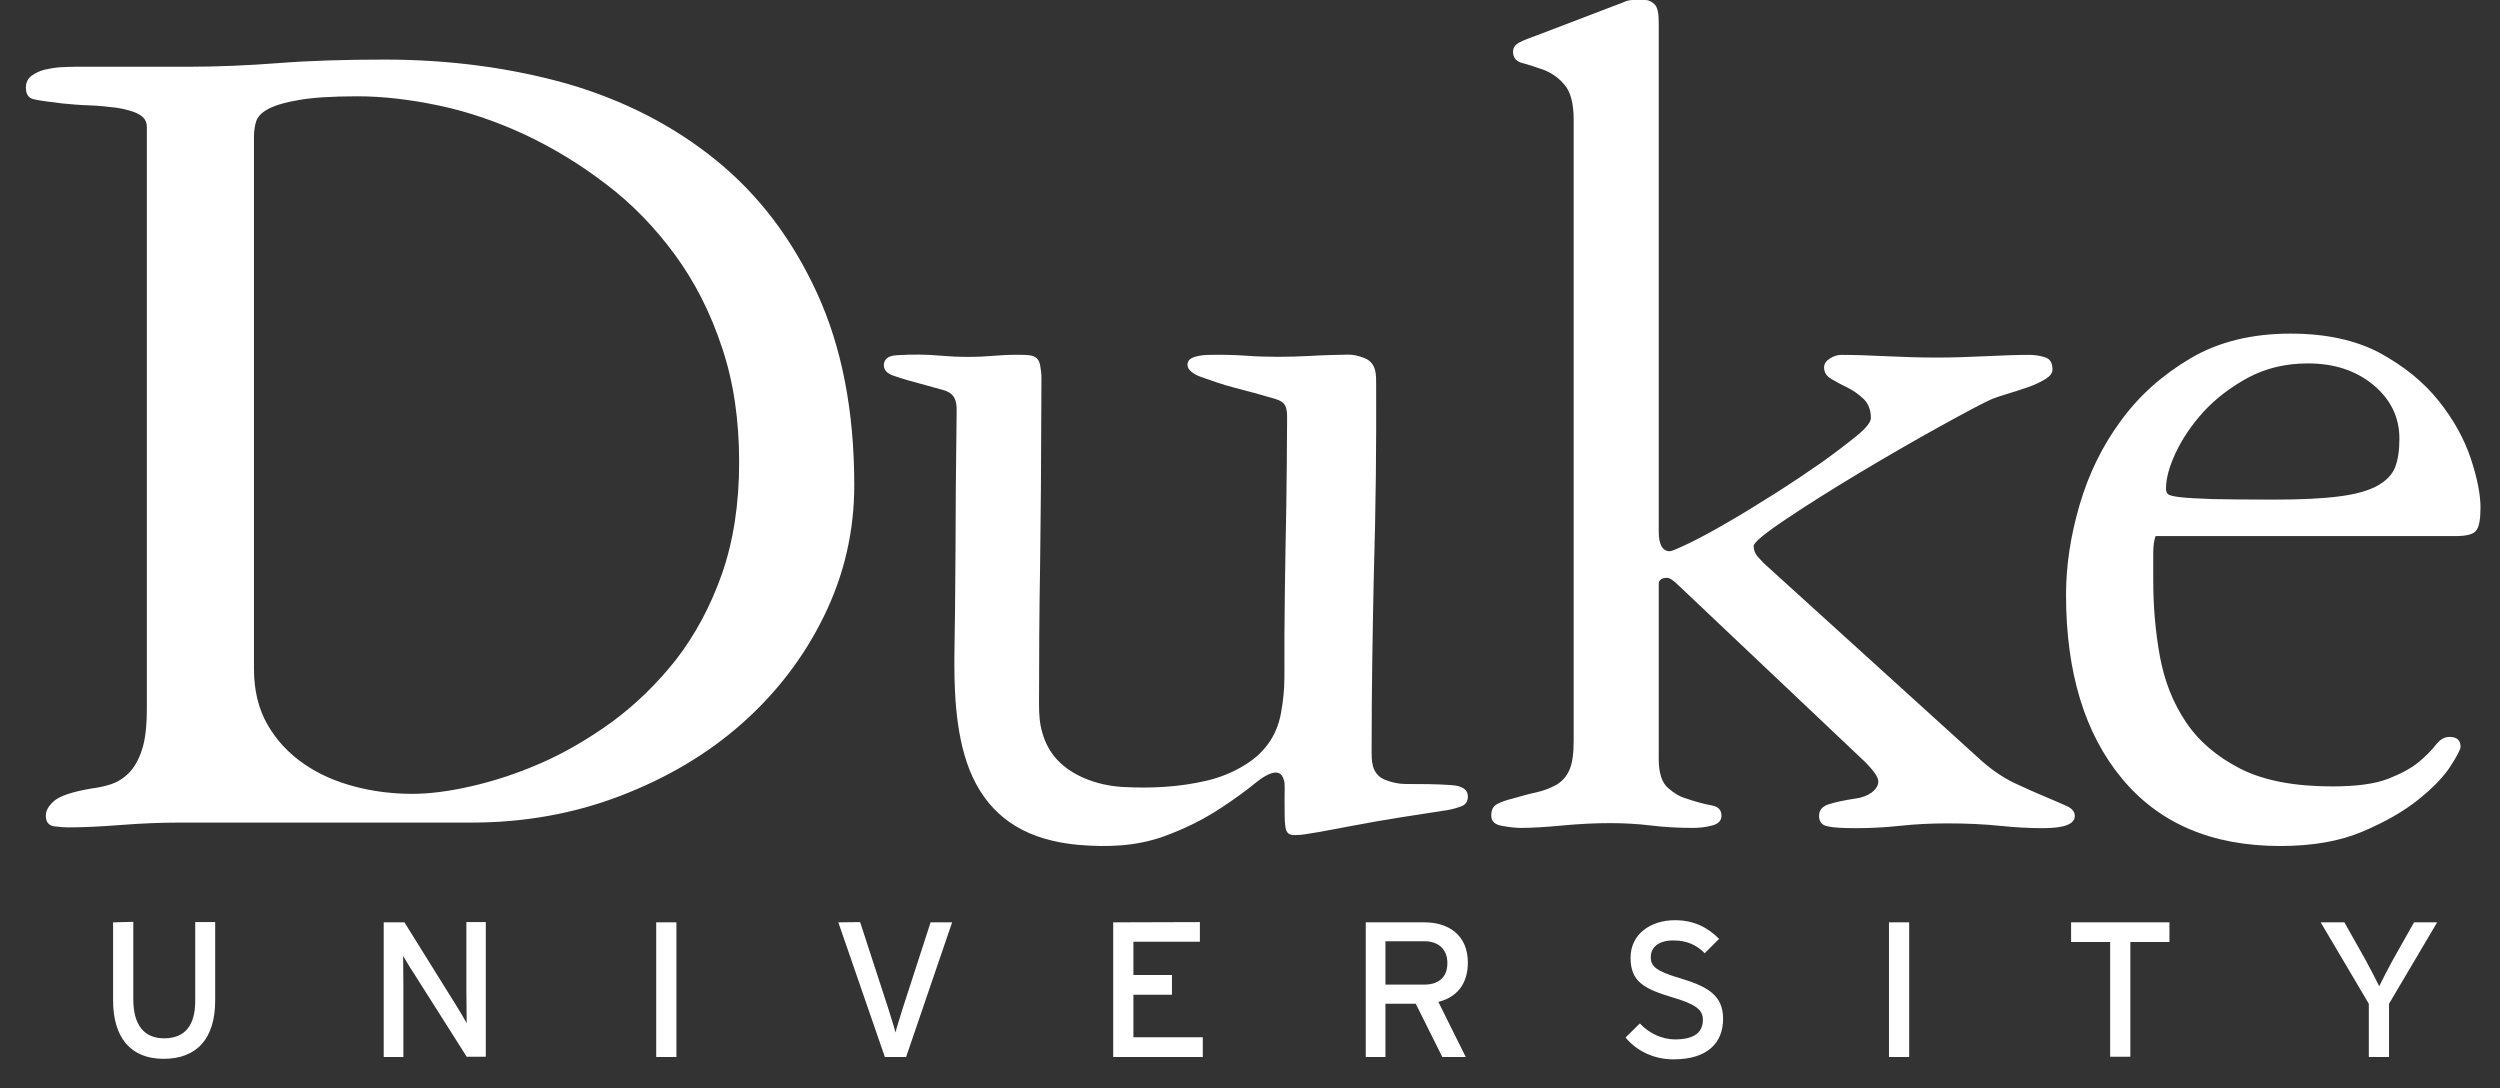
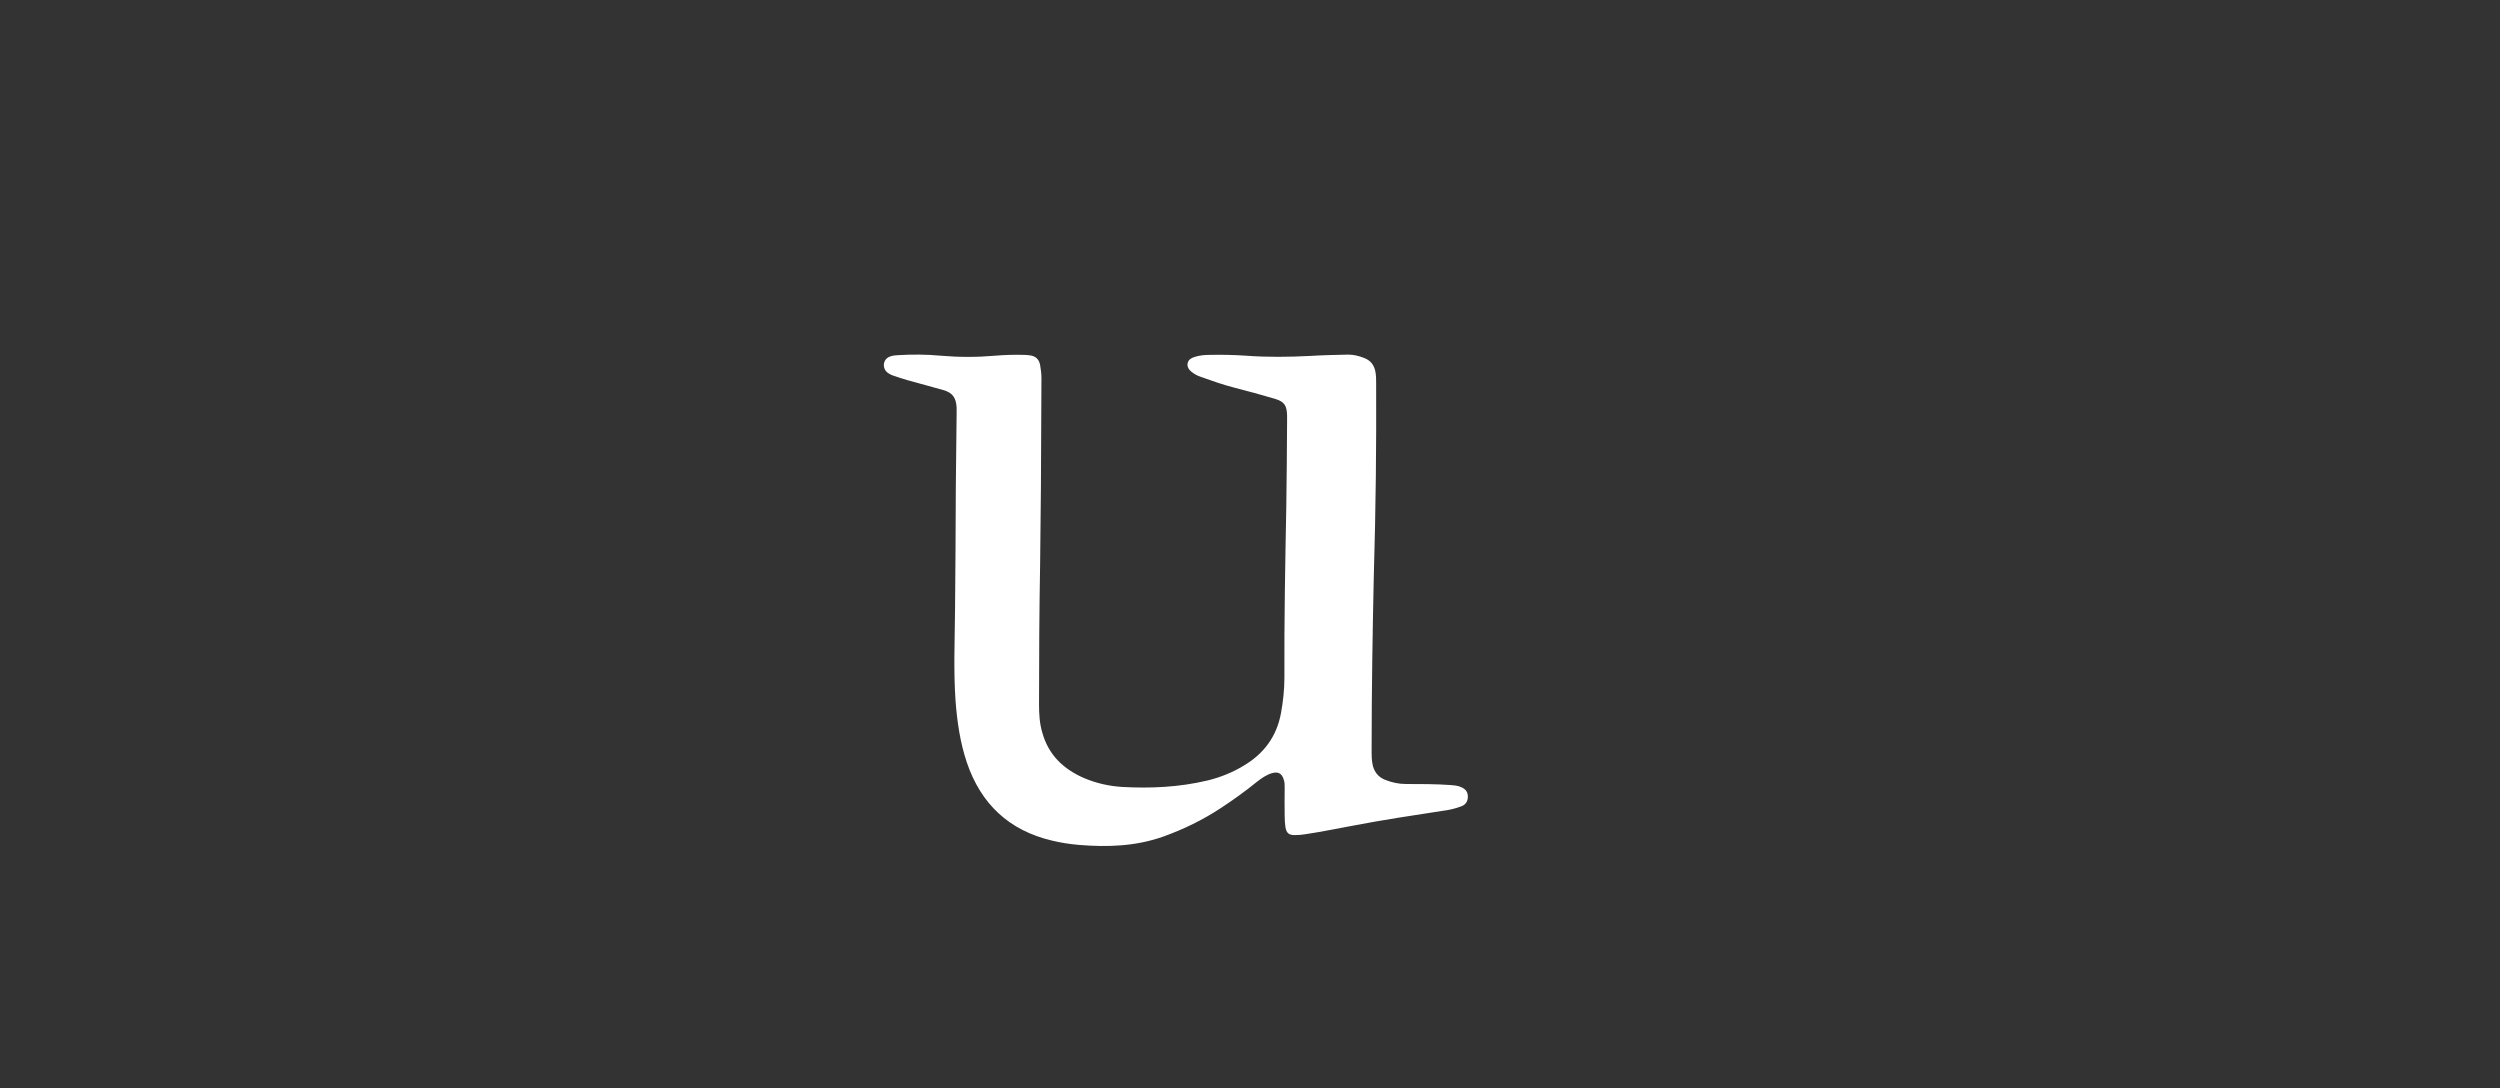
<svg xmlns="http://www.w3.org/2000/svg" width="85" height="37" viewBox="0 0 85 37" fill="none">
  <rect x="0" y="0" width="85" height="37" fill="#333333" stroke="none" />
-   <path d="M55.52 0C55.412 0 55.294 0.027 55.186 0.081L52.321 1.176C52.013 1.284 51.787 1.375 51.652 1.447C51.516 1.52 51.444 1.619 51.444 1.764C51.444 1.963 51.552 2.089 51.76 2.144C51.968 2.198 52.212 2.279 52.474 2.37C52.736 2.469 52.98 2.632 53.188 2.876C53.396 3.112 53.505 3.51 53.505 4.07V25.173C53.505 25.625 53.459 25.96 53.36 26.177C53.261 26.403 53.116 26.566 52.917 26.683C52.718 26.792 52.492 26.882 52.248 26.937C51.995 26.991 51.733 27.063 51.453 27.145C51.227 27.199 51.046 27.262 50.91 27.335C50.766 27.407 50.703 27.534 50.703 27.733C50.703 27.932 50.838 28.049 51.1 28.085C51.362 28.131 51.57 28.149 51.706 28.149C52.068 28.149 52.538 28.122 53.116 28.067C53.694 28.013 54.237 27.986 54.743 27.986C55.222 27.986 55.683 28.013 56.135 28.067C56.587 28.122 57.066 28.149 57.563 28.149C57.789 28.149 58.006 28.122 58.214 28.067C58.422 28.013 58.53 27.904 58.53 27.733C58.53 27.534 58.413 27.416 58.178 27.38C57.943 27.335 57.654 27.262 57.319 27.145C57.12 27.09 56.921 26.973 56.714 26.792C56.506 26.611 56.397 26.285 56.397 25.806V19.854C56.397 19.719 56.497 19.646 56.686 19.646C56.768 19.646 56.894 19.728 57.066 19.899L63.402 25.896C63.71 26.204 63.863 26.43 63.863 26.566C63.863 26.701 63.791 26.828 63.637 26.946C63.484 27.054 63.294 27.127 63.068 27.154C62.706 27.208 62.408 27.271 62.182 27.344C61.956 27.416 61.848 27.543 61.848 27.742C61.848 27.941 61.947 28.058 62.137 28.095C62.336 28.14 62.652 28.158 63.104 28.158C63.61 28.158 64.107 28.131 64.614 28.076C65.12 28.022 65.653 27.995 66.213 27.995C66.855 27.995 67.443 28.022 67.976 28.076C68.509 28.131 68.998 28.158 69.449 28.158C70.182 28.158 70.543 28.022 70.543 27.742C70.543 27.606 70.453 27.488 70.272 27.407C70.091 27.326 69.847 27.217 69.54 27.09C69.233 26.964 68.871 26.801 68.464 26.611C68.057 26.412 67.642 26.123 67.226 25.734L59.959 19.14C59.904 19.085 59.832 19.004 59.751 18.914C59.669 18.814 59.624 18.697 59.624 18.561C59.624 18.452 59.986 18.145 60.718 17.656C61.441 17.168 62.282 16.643 63.213 16.082C64.153 15.522 65.056 14.997 65.942 14.508C66.828 14.02 67.416 13.704 67.723 13.568C67.859 13.514 68.048 13.45 68.293 13.378C68.528 13.306 68.753 13.233 68.989 13.152C69.214 13.07 69.395 12.98 69.558 12.88C69.712 12.781 69.784 12.681 69.784 12.564C69.784 12.338 69.703 12.202 69.531 12.148C69.359 12.094 69.178 12.066 68.989 12.066C68.564 12.066 68.067 12.084 67.497 12.112C66.918 12.139 66.367 12.157 65.843 12.157C65.282 12.157 64.713 12.139 64.144 12.112C63.574 12.084 63.059 12.066 62.607 12.066C62.462 12.066 62.336 12.112 62.209 12.193C62.083 12.274 62.019 12.374 62.019 12.492C62.019 12.663 62.101 12.79 62.273 12.889C62.444 12.989 62.625 13.088 62.815 13.179C63.014 13.278 63.194 13.405 63.357 13.559C63.52 13.713 63.61 13.93 63.61 14.21C63.61 14.355 63.448 14.554 63.131 14.816C62.806 15.078 62.408 15.386 61.938 15.721C61.459 16.055 60.935 16.408 60.365 16.77C59.787 17.132 59.254 17.466 58.747 17.756C58.241 18.054 57.798 18.289 57.428 18.47C57.048 18.651 56.831 18.742 56.777 18.742C56.524 18.742 56.397 18.516 56.397 18.072V0.751C56.397 0.443 56.352 0.235 56.253 0.145C56.153 0.045 56.045 0 55.936 0H55.52ZM13.082 2.026C11.736 2.026 10.543 2.062 9.485 2.144C8.436 2.225 7.388 2.27 6.348 2.27H2.525C2.38 2.27 2.227 2.279 2.037 2.288C1.856 2.297 1.684 2.334 1.513 2.37C1.341 2.415 1.196 2.487 1.07 2.578C0.943 2.677 0.88 2.813 0.88 2.976C0.88 3.202 0.97 3.338 1.151 3.374C1.332 3.419 1.666 3.464 2.136 3.519C2.417 3.546 2.715 3.573 3.04 3.582C3.348 3.591 3.655 3.627 3.962 3.663C4.251 3.709 4.505 3.772 4.694 3.871C4.893 3.971 4.993 4.116 4.993 4.315V24.078C4.993 24.694 4.938 25.173 4.821 25.508C4.712 25.842 4.559 26.105 4.378 26.285C4.197 26.466 3.989 26.593 3.772 26.665C3.546 26.738 3.32 26.783 3.103 26.81C2.462 26.919 2.037 27.063 1.847 27.226C1.648 27.398 1.558 27.561 1.558 27.733C1.558 27.95 1.657 28.067 1.847 28.095C2.046 28.122 2.2 28.131 2.308 28.131C2.814 28.131 3.411 28.104 4.116 28.049C4.812 27.995 5.472 27.968 6.095 27.968H16.02C17.81 27.968 19.5 27.669 21.082 27.063C22.664 26.457 24.047 25.643 25.222 24.603C26.397 23.563 27.328 22.351 28.015 20.949C28.702 19.547 29.045 18.063 29.045 16.498C29.045 13.975 28.62 11.795 27.78 9.968C26.939 8.132 25.8 6.63 24.354 5.454C22.908 4.278 21.218 3.41 19.292 2.849C17.367 2.307 15.297 2.026 13.082 2.026ZM12.152 3.274C13.019 3.274 13.95 3.383 14.935 3.591C15.921 3.799 16.888 4.134 17.846 4.577C18.804 5.029 19.717 5.581 20.603 6.259C21.489 6.929 22.266 7.734 22.944 8.656C23.622 9.579 24.155 10.628 24.544 11.804C24.942 12.98 25.131 14.282 25.131 15.712C25.131 17.141 24.933 18.407 24.544 19.52C24.155 20.623 23.631 21.591 22.989 22.423C22.338 23.246 21.615 23.952 20.802 24.549C19.988 25.137 19.175 25.607 18.361 25.96C17.548 26.313 16.761 26.566 16.002 26.738C15.243 26.91 14.583 26.991 14.023 26.991C13.345 26.991 12.685 26.91 12.043 26.738C11.392 26.566 10.823 26.313 10.317 25.96C9.81 25.607 9.404 25.173 9.096 24.639C8.789 24.105 8.635 23.472 8.635 22.749V4.622C8.635 4.486 8.653 4.333 8.699 4.161C8.744 3.989 8.87 3.844 9.096 3.718C9.322 3.591 9.675 3.482 10.154 3.401C10.606 3.32 11.275 3.274 12.152 3.274ZM77.874 11.343C76.563 11.343 75.424 11.623 74.475 12.184C73.526 12.745 72.731 13.45 72.107 14.31C71.474 15.169 71.013 16.119 70.706 17.168C70.398 18.217 70.245 19.239 70.245 20.216C70.245 22.857 70.878 24.938 72.143 26.466C73.409 27.995 75.198 28.764 77.53 28.764C78.624 28.764 79.555 28.601 80.323 28.275C81.092 27.95 81.724 27.588 82.231 27.181C82.737 26.774 83.098 26.394 83.324 26.041C83.55 25.688 83.659 25.471 83.659 25.39C83.659 25.164 83.532 25.055 83.279 25.055C83.107 25.055 82.954 25.146 82.818 25.327C82.673 25.508 82.484 25.706 82.231 25.915C81.977 26.123 81.625 26.313 81.182 26.484C80.73 26.656 80.106 26.738 79.293 26.738C78.009 26.738 76.961 26.539 76.165 26.132C75.37 25.725 74.755 25.2 74.321 24.549C73.888 23.907 73.589 23.156 73.436 22.315C73.282 21.473 73.21 20.605 73.21 19.701V18.814C73.21 18.561 73.237 18.362 73.291 18.226H83.505C83.867 18.226 84.102 18.163 84.192 18.036C84.291 17.91 84.337 17.647 84.337 17.258C84.337 16.815 84.228 16.254 84.002 15.576C83.776 14.906 83.415 14.255 82.909 13.622C82.402 12.989 81.742 12.455 80.92 12.003C80.088 11.56 79.076 11.343 77.874 11.343ZM78.47 12.356C79.365 12.356 80.106 12.6 80.694 13.088C81.281 13.577 81.58 14.183 81.58 14.916C81.58 15.305 81.534 15.63 81.435 15.883C81.336 16.137 81.137 16.345 80.829 16.517C80.522 16.688 80.088 16.806 79.528 16.878C78.968 16.951 78.226 16.987 77.304 16.987C76.409 16.987 75.713 16.978 75.225 16.969C74.737 16.951 74.376 16.933 74.132 16.905C73.897 16.878 73.752 16.842 73.707 16.797C73.662 16.752 73.644 16.688 73.644 16.607C73.644 16.272 73.752 15.865 73.978 15.386C74.204 14.906 74.52 14.445 74.918 14.002C75.325 13.559 75.831 13.17 76.427 12.844C77.033 12.519 77.711 12.356 78.47 12.356ZM56.949 31.287C56.108 31.287 55.439 31.767 55.439 32.563C55.439 33.377 55.9 33.621 56.867 33.911C57.627 34.137 57.898 34.318 57.898 34.67C57.898 35.114 57.59 35.34 56.949 35.34C56.515 35.34 56.063 35.132 55.755 34.797L55.267 35.276C55.647 35.729 56.225 36.018 56.894 36.018C58.06 36.018 58.585 35.457 58.585 34.634C58.585 33.82 58.024 33.531 57.12 33.259C56.334 33.024 56.126 32.87 56.126 32.545C56.126 32.237 56.352 31.975 56.894 31.975C57.346 31.975 57.672 32.12 57.961 32.409L58.449 31.921C58.042 31.514 57.572 31.287 56.949 31.287ZM3.845 31.36V34.01C3.845 35.267 4.432 36 5.562 36C6.701 36 7.316 35.303 7.316 34.019V31.351H6.638V34.028C6.638 34.86 6.294 35.303 5.58 35.303C4.893 35.303 4.532 34.842 4.532 33.974V31.342L3.845 31.36ZM22.311 31.36V35.937H22.998V31.36H22.311ZM64.225 31.36V35.937H64.912V31.36H64.225ZM78.904 31.36L80.54 34.128V35.937H81.227V34.128L82.863 31.36H82.077L81.363 32.626C81.2 32.925 80.974 33.359 80.893 33.531C80.811 33.359 80.576 32.907 80.423 32.626L79.709 31.36H78.904ZM13.046 31.36V35.937H13.715V33.558C13.715 33.304 13.706 32.671 13.706 32.499C13.778 32.617 13.932 32.888 14.05 33.06L15.867 35.928H16.517V31.351H15.857V33.712C15.857 33.965 15.867 34.616 15.867 34.788C15.803 34.67 15.604 34.327 15.487 34.146L13.751 31.36H13.046ZM28.503 31.36L30.085 35.937H30.808L32.372 31.36H31.64L30.699 34.263C30.618 34.535 30.483 34.942 30.446 35.105C30.41 34.942 30.275 34.535 30.193 34.263L29.244 31.351L28.503 31.36ZM37.849 31.36V35.937H40.895V35.267H38.536V33.82H39.847V33.151H38.536V32.02H40.796V31.351L37.849 31.36ZM46.436 31.36V35.937H47.105V34.128H48.136L49.039 35.937H49.835L48.904 34.064C49.528 33.911 49.907 33.458 49.907 32.726C49.907 31.785 49.238 31.36 48.443 31.36H46.436ZM70.417 31.36V32.029H71.745V35.928H72.432V32.029H73.761V31.36H70.417ZM47.105 32.002H48.434C48.895 32.002 49.211 32.264 49.211 32.744C49.211 33.241 48.895 33.476 48.434 33.476H47.105V32.002Z" fill="white" />
  <path d="M46.707 19.682C46.671 21.356 46.635 23.436 46.635 25.507C46.635 25.688 46.635 25.869 46.68 26.05C46.744 26.267 46.87 26.421 47.087 26.511C47.313 26.602 47.548 26.656 47.801 26.656C48.307 26.656 48.822 26.656 49.329 26.692C49.446 26.701 49.555 26.71 49.663 26.756C49.826 26.819 49.907 26.927 49.907 27.081C49.907 27.244 49.835 27.362 49.681 27.416C49.473 27.497 49.256 27.543 49.039 27.57C48.036 27.723 47.024 27.877 46.029 28.067C45.478 28.167 44.927 28.284 44.366 28.366C44.258 28.384 44.14 28.393 44.023 28.393C43.824 28.393 43.743 28.329 43.706 28.13C43.688 28.004 43.679 27.877 43.679 27.741C43.67 27.425 43.679 27.099 43.679 26.783C43.679 26.683 43.679 26.584 43.643 26.493C43.58 26.294 43.453 26.231 43.255 26.285C43.056 26.34 42.884 26.466 42.721 26.593C42.333 26.909 41.926 27.199 41.501 27.479C40.895 27.877 40.245 28.194 39.567 28.438C38.636 28.773 37.669 28.809 36.683 28.727C36.376 28.7 36.078 28.655 35.779 28.583C34.306 28.239 33.348 27.334 32.869 25.914C32.643 25.236 32.543 24.54 32.489 23.834C32.417 22.812 32.462 21.781 32.471 20.759C32.489 19.357 32.489 17.945 32.498 16.544C32.507 15.72 32.516 14.897 32.525 14.083C32.525 14.011 32.525 13.929 32.525 13.857C32.507 13.522 32.39 13.351 32.064 13.26C31.667 13.143 31.26 13.043 30.853 12.925C30.69 12.88 30.537 12.826 30.374 12.772C30.293 12.745 30.22 12.708 30.157 12.654C29.976 12.482 30.03 12.202 30.265 12.12C30.356 12.084 30.446 12.084 30.537 12.075C31.016 12.048 31.495 12.048 31.974 12.093C32.598 12.148 33.221 12.148 33.845 12.093C34.17 12.066 34.496 12.057 34.821 12.066C34.894 12.066 34.957 12.075 35.029 12.084C35.219 12.111 35.327 12.22 35.364 12.41C35.391 12.564 35.409 12.708 35.409 12.862C35.4 14.11 35.4 15.359 35.391 16.607C35.382 17.466 35.373 18.325 35.364 19.185C35.336 20.777 35.327 22.36 35.327 23.951C35.327 24.268 35.345 24.594 35.436 24.901C35.644 25.661 36.15 26.149 36.864 26.457C37.271 26.629 37.705 26.728 38.148 26.756C39.124 26.81 40.091 26.765 41.049 26.538C41.492 26.43 41.899 26.267 42.287 26.032C42.974 25.625 43.408 25.037 43.553 24.25C43.625 23.852 43.67 23.454 43.67 23.047C43.661 21.111 43.697 19.167 43.734 17.231C43.752 16.254 43.752 15.286 43.761 14.309C43.761 14.246 43.761 14.192 43.761 14.128C43.752 13.785 43.67 13.658 43.345 13.559C42.884 13.423 42.423 13.296 41.962 13.179C41.573 13.079 41.194 12.944 40.814 12.808C40.706 12.772 40.606 12.717 40.516 12.645C40.425 12.573 40.353 12.473 40.38 12.347C40.407 12.229 40.498 12.175 40.606 12.139C40.778 12.084 40.95 12.066 41.121 12.066C41.528 12.057 41.944 12.066 42.351 12.093C43.083 12.148 43.806 12.139 44.538 12.102C44.972 12.075 45.406 12.066 45.84 12.057C46.029 12.057 46.21 12.102 46.391 12.175C46.599 12.256 46.717 12.41 46.762 12.627C46.789 12.763 46.789 12.898 46.789 13.034C46.798 15.105 46.78 17.195 46.707 19.682Z" fill="white" />
</svg>